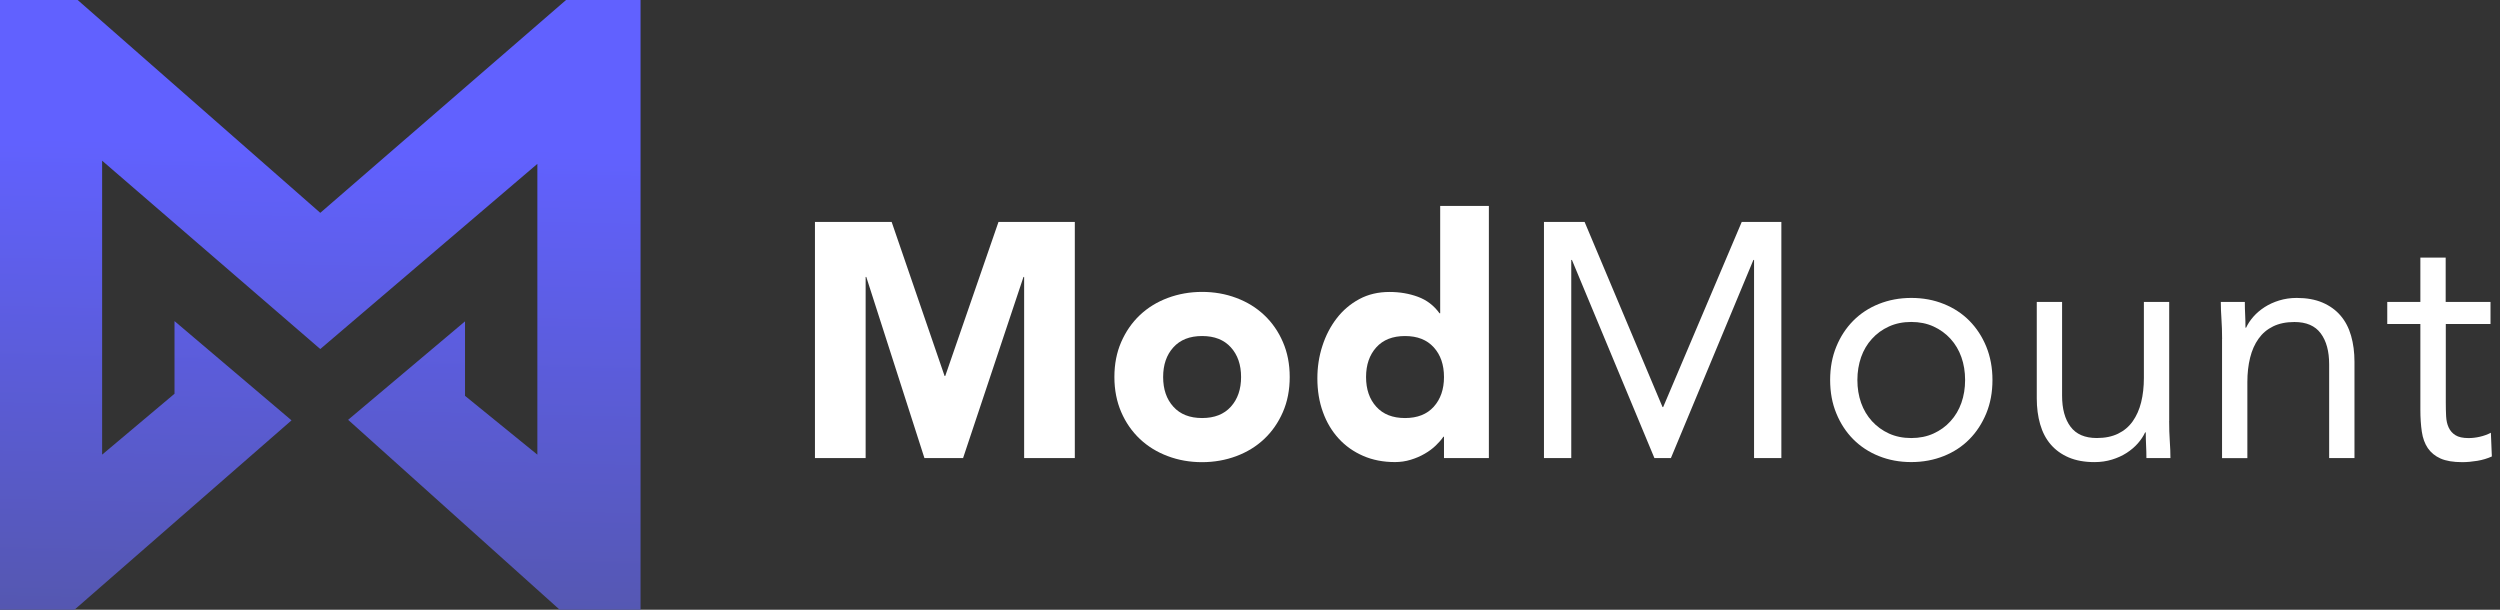
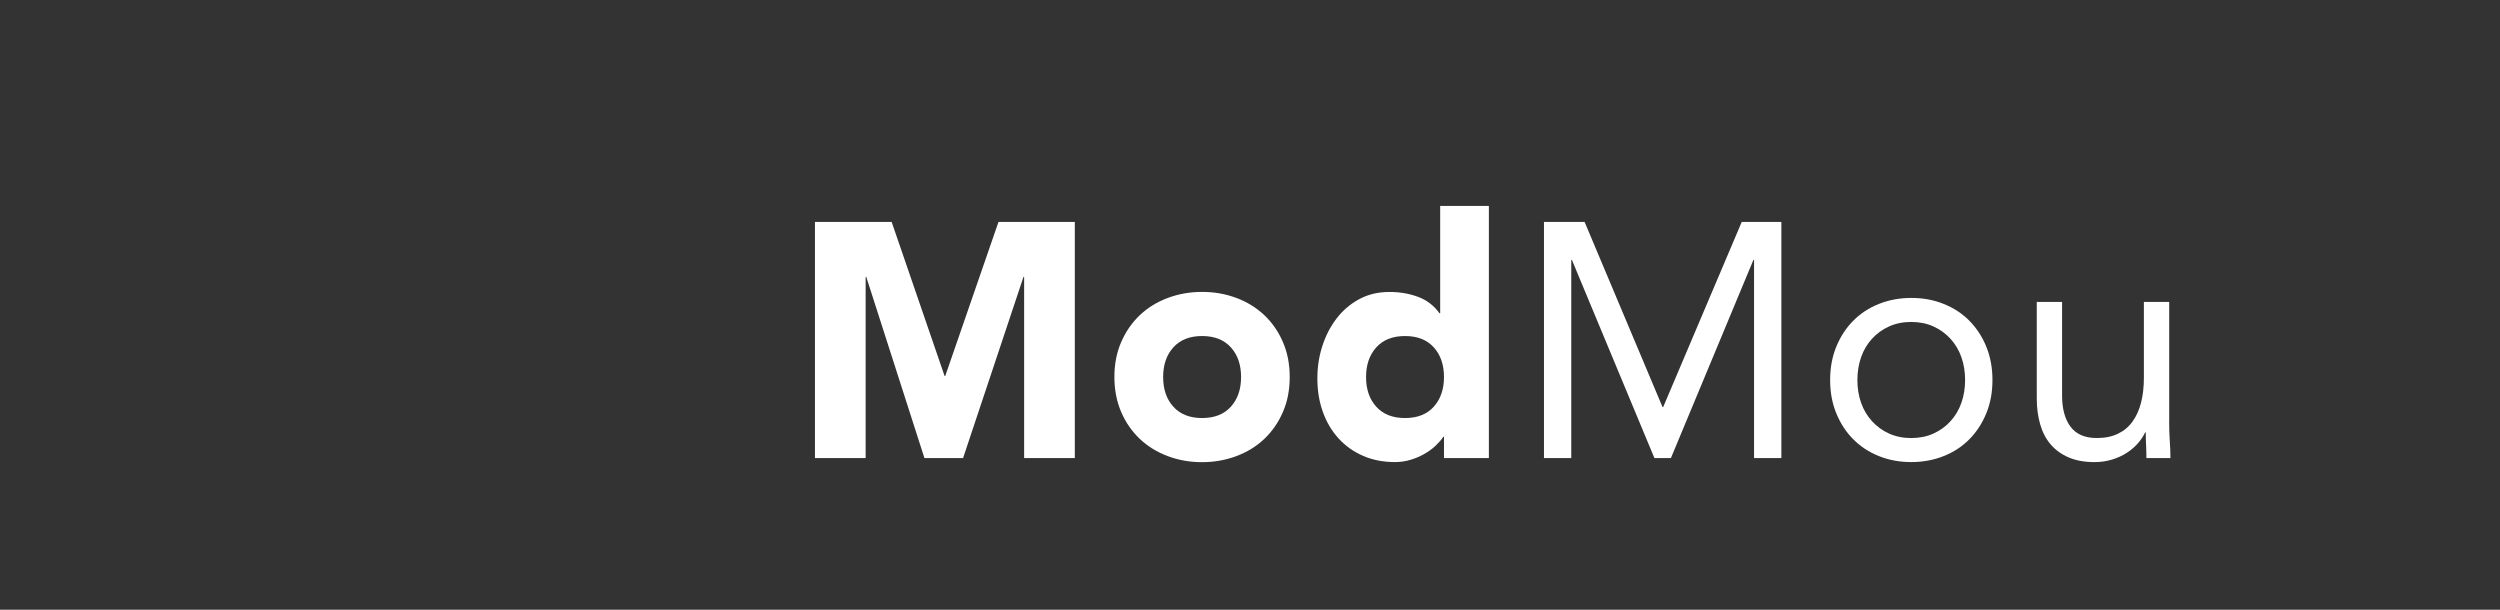
<svg xmlns="http://www.w3.org/2000/svg" width="246" height="60" viewBox="0 0 246 60" fill="none">
  <rect x="0" y="0" width="246" height="60" fill="#333333" stroke="none" />
  <path d="M80.197 21.836H87.738L92.948 36.999H93.011L98.252 21.836H105.762V45.074H100.775V27.252H100.711L94.767 45.074H90.964L85.242 27.252H85.179V45.074H80.191V21.836H80.197Z" fill="white" />
  <path d="M109.656 37.1C109.656 35.831 109.878 34.683 110.328 33.652C110.777 32.626 111.386 31.742 112.163 31.007C112.941 30.272 113.855 29.712 114.913 29.315C115.966 28.924 117.092 28.723 118.282 28.723C119.477 28.723 120.599 28.918 121.651 29.315C122.703 29.706 123.624 30.272 124.401 31.007C125.179 31.742 125.792 32.62 126.236 33.652C126.686 34.683 126.908 35.831 126.908 37.1C126.908 38.369 126.686 39.517 126.236 40.548C125.787 41.579 125.179 42.457 124.401 43.193C123.624 43.928 122.709 44.488 121.651 44.885C120.599 45.276 119.472 45.477 118.282 45.477C117.087 45.477 115.966 45.282 114.913 44.885C113.861 44.493 112.941 43.928 112.163 43.193C111.386 42.457 110.772 41.579 110.328 40.548C109.884 39.517 109.656 38.369 109.656 37.1ZM114.453 37.1C114.453 38.306 114.786 39.279 115.458 40.019C116.13 40.765 117.071 41.135 118.287 41.135C119.504 41.135 120.445 40.765 121.117 40.019C121.788 39.274 122.122 38.3 122.122 37.1C122.122 35.894 121.788 34.921 121.117 34.181C120.445 33.435 119.504 33.065 118.287 33.065C117.071 33.065 116.13 33.435 115.458 34.181C114.786 34.921 114.453 35.894 114.453 37.1Z" fill="white" />
  <path d="M146.5 45.076H142.089V42.977H142.026C141.835 43.262 141.581 43.553 141.275 43.844C140.968 44.14 140.603 44.41 140.19 44.648C139.773 44.891 139.318 45.087 138.815 45.24C138.313 45.394 137.8 45.468 137.266 45.468C136.113 45.468 135.071 45.267 134.135 44.859C133.199 44.452 132.395 43.886 131.723 43.151C131.052 42.416 130.533 41.549 130.174 40.544C129.809 39.539 129.629 38.434 129.629 37.228C129.629 36.112 129.793 35.044 130.126 34.028C130.454 33.013 130.925 32.108 131.533 31.32C132.141 30.532 132.881 29.903 133.754 29.432C134.627 28.962 135.616 28.729 136.726 28.729C137.726 28.729 138.662 28.887 139.524 29.205C140.386 29.522 141.095 30.062 141.65 30.828H141.714V20.262H146.505V45.076H146.5ZM142.089 37.101C142.089 35.895 141.756 34.922 141.084 34.181C140.413 33.436 139.471 33.066 138.255 33.066C137.038 33.066 136.097 33.436 135.425 34.181C134.754 34.927 134.42 35.9 134.42 37.101C134.42 38.307 134.754 39.28 135.425 40.02C136.097 40.766 137.038 41.136 138.255 41.136C139.471 41.136 140.413 40.766 141.084 40.02C141.751 39.275 142.089 38.301 142.089 37.101Z" fill="white" />
  <path d="M151.931 21.836H155.924L163.593 40.055H163.656L171.388 21.836H175.286V45.074H172.599V25.575H172.536L164.418 45.074H162.794L154.676 25.575H154.612V45.074H151.926V21.836H151.931Z" fill="white" />
  <path d="M180.086 37.392C180.086 36.186 180.287 35.097 180.694 34.108C181.096 33.124 181.651 32.278 182.355 31.564C183.058 30.855 183.899 30.3 184.877 29.909C185.856 29.517 186.924 29.316 188.072 29.316C189.225 29.316 190.288 29.512 191.266 29.909C192.245 30.3 193.086 30.855 193.789 31.564C194.492 32.278 195.048 33.124 195.45 34.108C195.851 35.092 196.058 36.186 196.058 37.392C196.058 38.598 195.857 39.688 195.45 40.676C195.042 41.66 194.492 42.512 193.789 43.22C193.086 43.934 192.245 44.484 191.266 44.876C190.288 45.267 189.219 45.468 188.072 45.468C186.919 45.468 185.856 45.272 184.877 44.876C183.899 44.484 183.058 43.929 182.355 43.22C181.651 42.512 181.096 41.66 180.694 40.676C180.287 39.693 180.086 38.598 180.086 37.392ZM182.767 37.392C182.767 38.201 182.889 38.952 183.132 39.64C183.375 40.327 183.735 40.93 184.201 41.443C184.671 41.956 185.227 42.364 185.877 42.66C186.528 42.956 187.257 43.104 188.067 43.104C188.876 43.104 189.606 42.956 190.256 42.66C190.907 42.364 191.467 41.962 191.933 41.443C192.403 40.93 192.758 40.327 193.001 39.64C193.244 38.952 193.366 38.201 193.366 37.392C193.366 36.583 193.244 35.832 193.001 35.145C192.758 34.457 192.398 33.854 191.933 33.341C191.462 32.828 190.907 32.421 190.256 32.125C189.606 31.828 188.876 31.68 188.067 31.68C187.257 31.68 186.528 31.828 185.877 32.125C185.227 32.421 184.666 32.823 184.201 33.341C183.73 33.854 183.375 34.457 183.132 35.145C182.894 35.837 182.767 36.583 182.767 37.392Z" fill="white" />
  <path d="M213.444 41.431C213.444 42.129 213.465 42.79 213.507 43.398C213.55 44.011 213.571 44.567 213.571 45.075H211.207C211.207 44.657 211.196 44.244 211.175 43.826C211.154 43.409 211.143 42.986 211.143 42.547H211.08C210.911 42.917 210.667 43.282 210.361 43.631C210.054 43.98 209.684 44.292 209.261 44.567C208.832 44.842 208.356 45.059 207.822 45.223C207.288 45.387 206.717 45.471 206.098 45.471C205.12 45.471 204.273 45.318 203.559 45.011C202.845 44.704 202.253 44.276 201.788 43.731C201.317 43.187 200.973 42.52 200.751 41.748C200.529 40.971 200.418 40.124 200.418 39.204V29.711H202.909V38.934C202.909 40.225 203.184 41.245 203.739 41.986C204.295 42.732 205.157 43.102 206.325 43.102C207.135 43.102 207.833 42.959 208.42 42.673C209.007 42.388 209.483 41.986 209.858 41.457C210.228 40.934 210.509 40.309 210.689 39.585C210.868 38.86 210.958 38.062 210.958 37.189V29.711H213.449V41.431H213.444Z" fill="white" />
-   <path d="M218.654 33.357C218.654 32.659 218.633 32.003 218.591 31.39C218.549 30.776 218.527 30.221 218.527 29.713H220.891C220.891 30.131 220.902 30.543 220.923 30.961C220.944 31.379 220.955 31.802 220.955 32.241H221.018C221.188 31.871 221.431 31.506 221.738 31.157C222.044 30.808 222.415 30.496 222.838 30.221C223.266 29.946 223.742 29.729 224.276 29.565C224.81 29.401 225.381 29.316 226 29.316C226.979 29.316 227.825 29.47 228.539 29.776C229.253 30.083 229.845 30.512 230.311 31.056C230.781 31.601 231.125 32.267 231.347 33.04C231.569 33.817 231.68 34.663 231.68 35.584V45.071H229.189V35.853C229.189 34.563 228.914 33.547 228.359 32.802C227.804 32.056 226.942 31.686 225.773 31.686C224.964 31.686 224.266 31.828 223.679 32.114C223.091 32.4 222.615 32.802 222.24 33.331C221.865 33.854 221.589 34.478 221.41 35.203C221.23 35.927 221.14 36.726 221.14 37.599V45.082H218.649V33.357H218.654Z" fill="white" />
-   <path d="M245.076 31.879H240.666V39.558C240.666 40.061 240.676 40.526 240.697 40.955C240.719 41.383 240.803 41.753 240.951 42.07C241.099 42.388 241.321 42.642 241.623 42.827C241.919 43.012 242.347 43.107 242.903 43.107C243.262 43.107 243.638 43.065 244.019 42.975C244.399 42.89 244.764 42.758 245.103 42.583L245.198 44.916C244.77 45.111 244.299 45.254 243.775 45.344C243.252 45.429 242.76 45.476 242.289 45.476C241.395 45.476 240.681 45.355 240.147 45.117C239.613 44.879 239.201 44.535 238.899 44.101C238.603 43.662 238.402 43.123 238.307 42.478C238.212 41.833 238.164 41.113 238.164 40.325V31.879H234.906V29.711H238.164V25.348H240.655V29.711H245.066V31.879H245.076Z" fill="white" />
-   <path d="M17.172 38.745V31.595L28.686 41.363L7.325 60H0V0H7.642L31.515 20.943L55.7 0H63.03V60H55.076L34.255 41.31L45.758 31.621V38.951L52.876 44.737V16.125L31.515 34.345L10.049 15.813V44.737L17.172 38.745Z" fill="url(#paint0_linear_6660_44021)" />
  <defs>
    <linearGradient id="paint0_linear_6660_44021" x1="30.465" y1="75.868" x2="31.878" y2="14.142" gradientUnits="userSpaceOnUse">
      <stop offset="2.91712e-07" stop-color="#515497" />
      <stop offset="0.999" stop-color="#6161FF" />
    </linearGradient>
  </defs>
</svg>